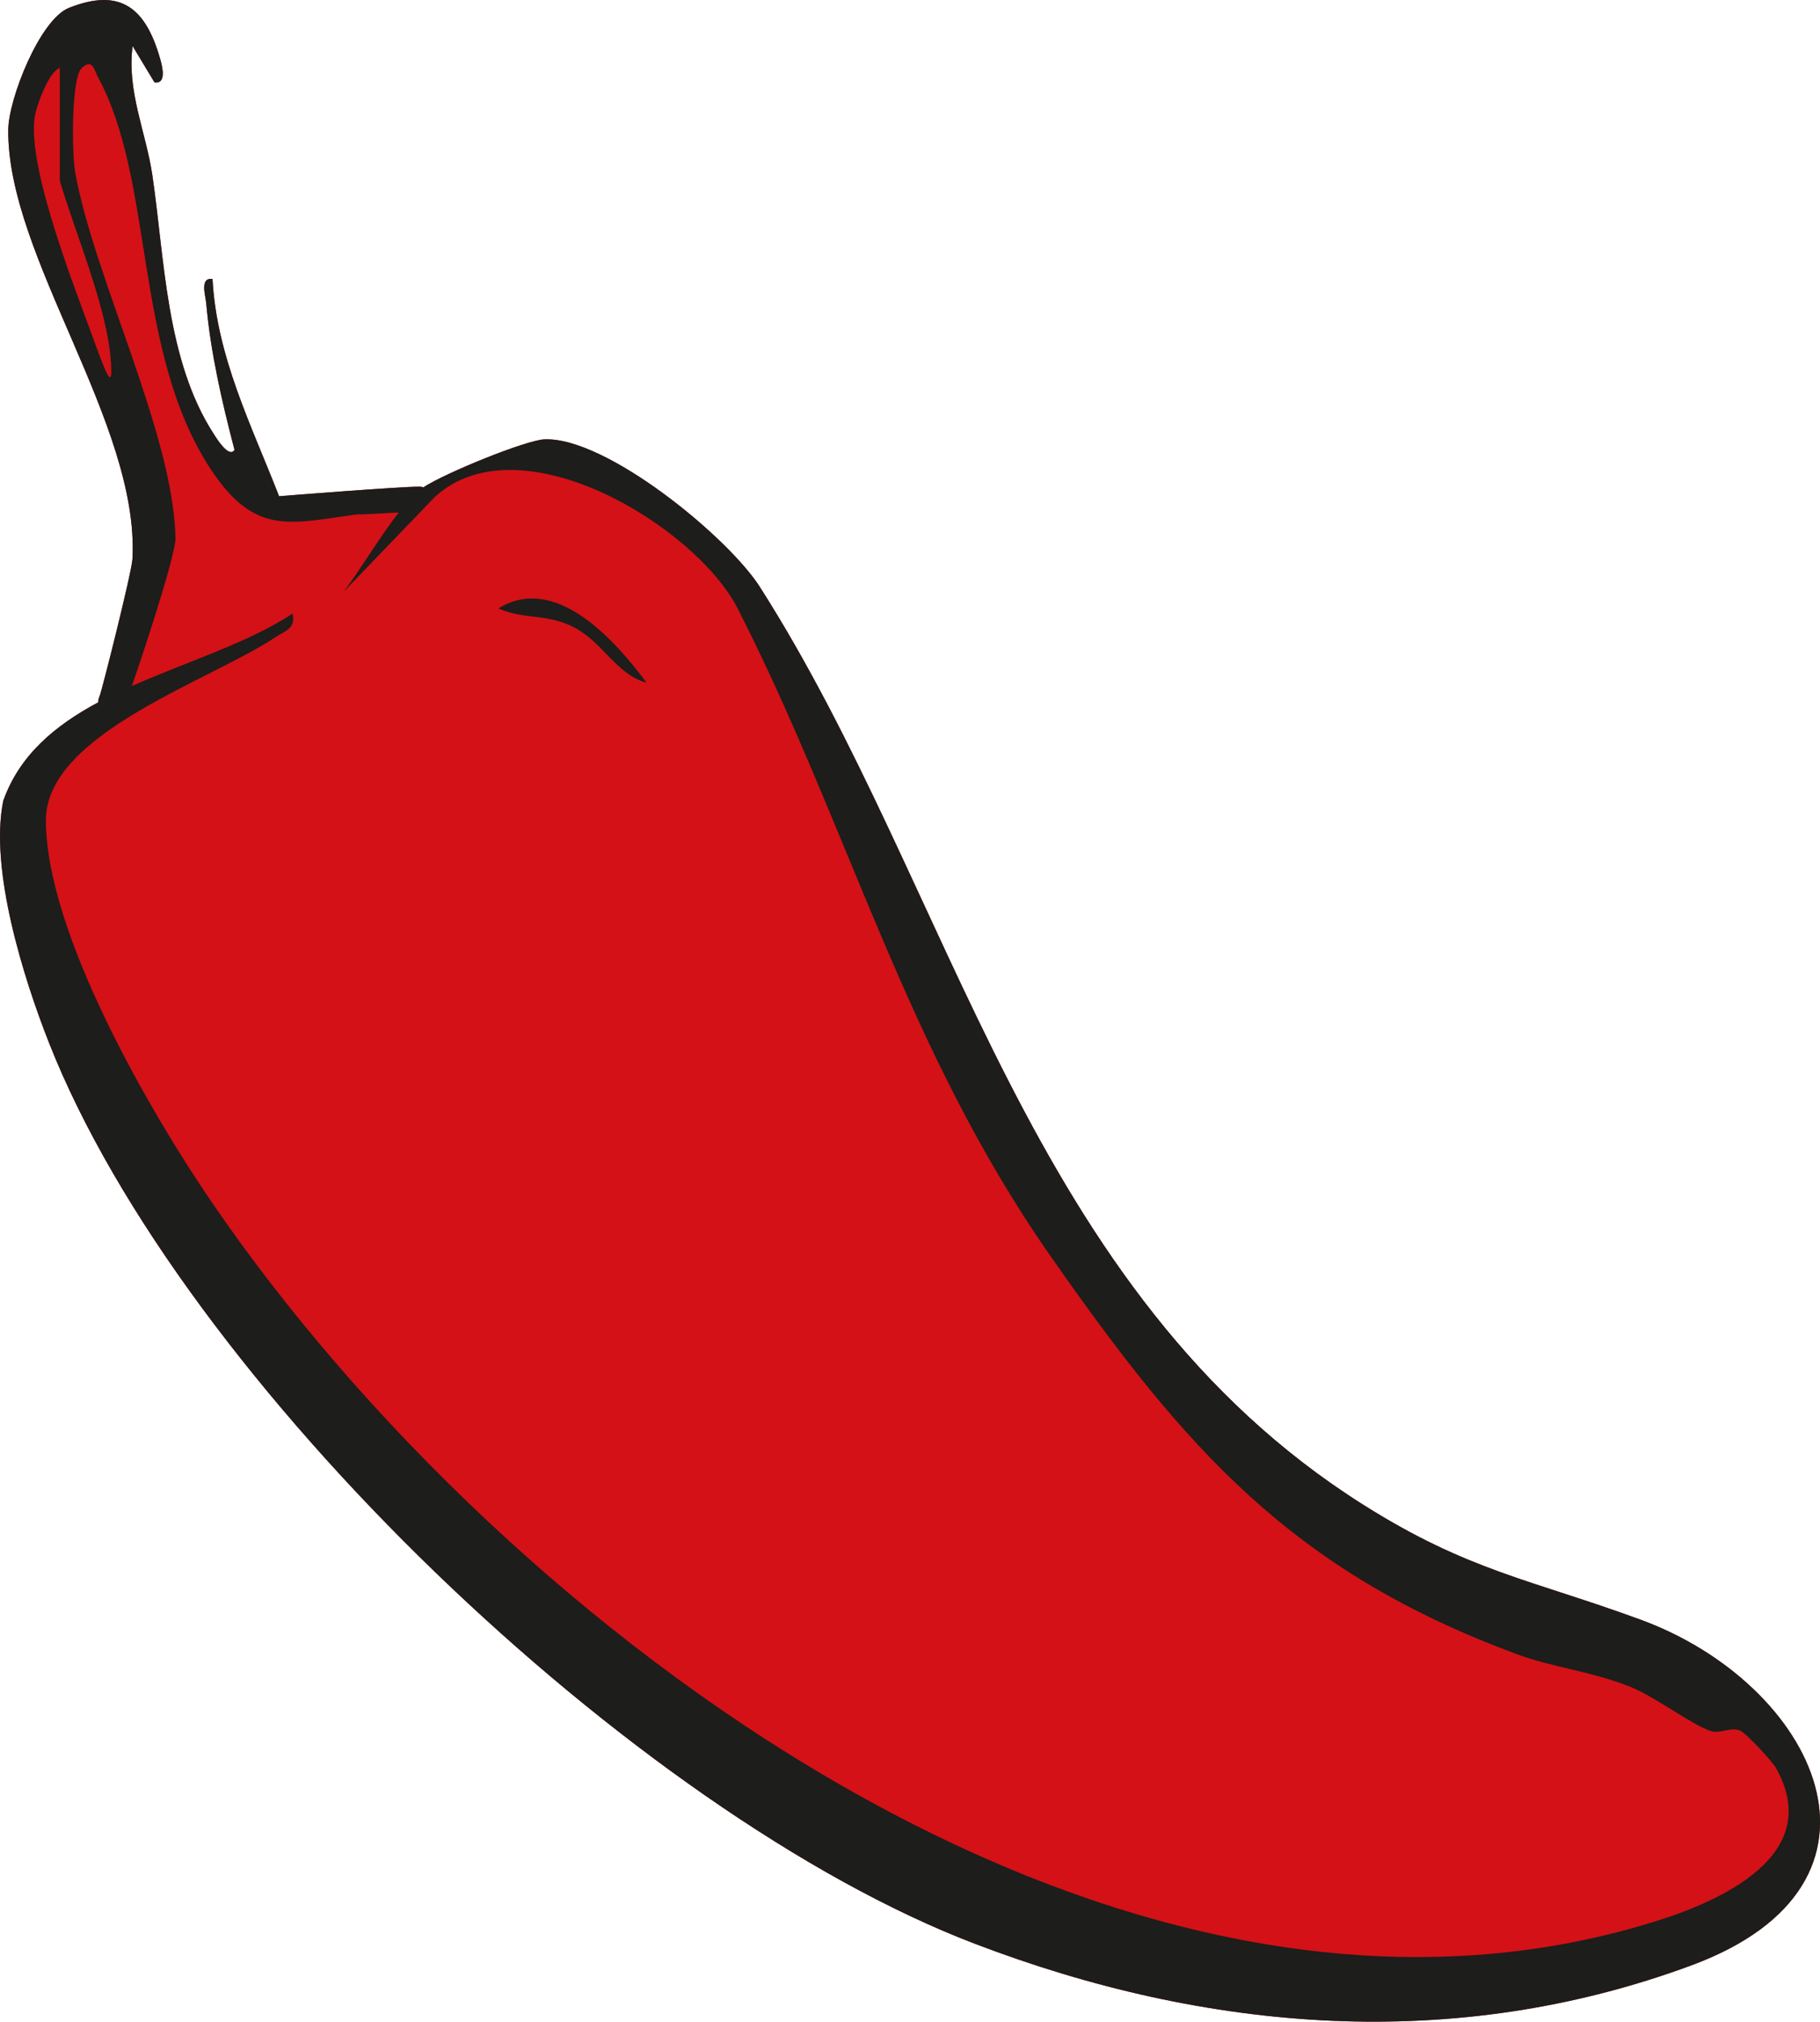
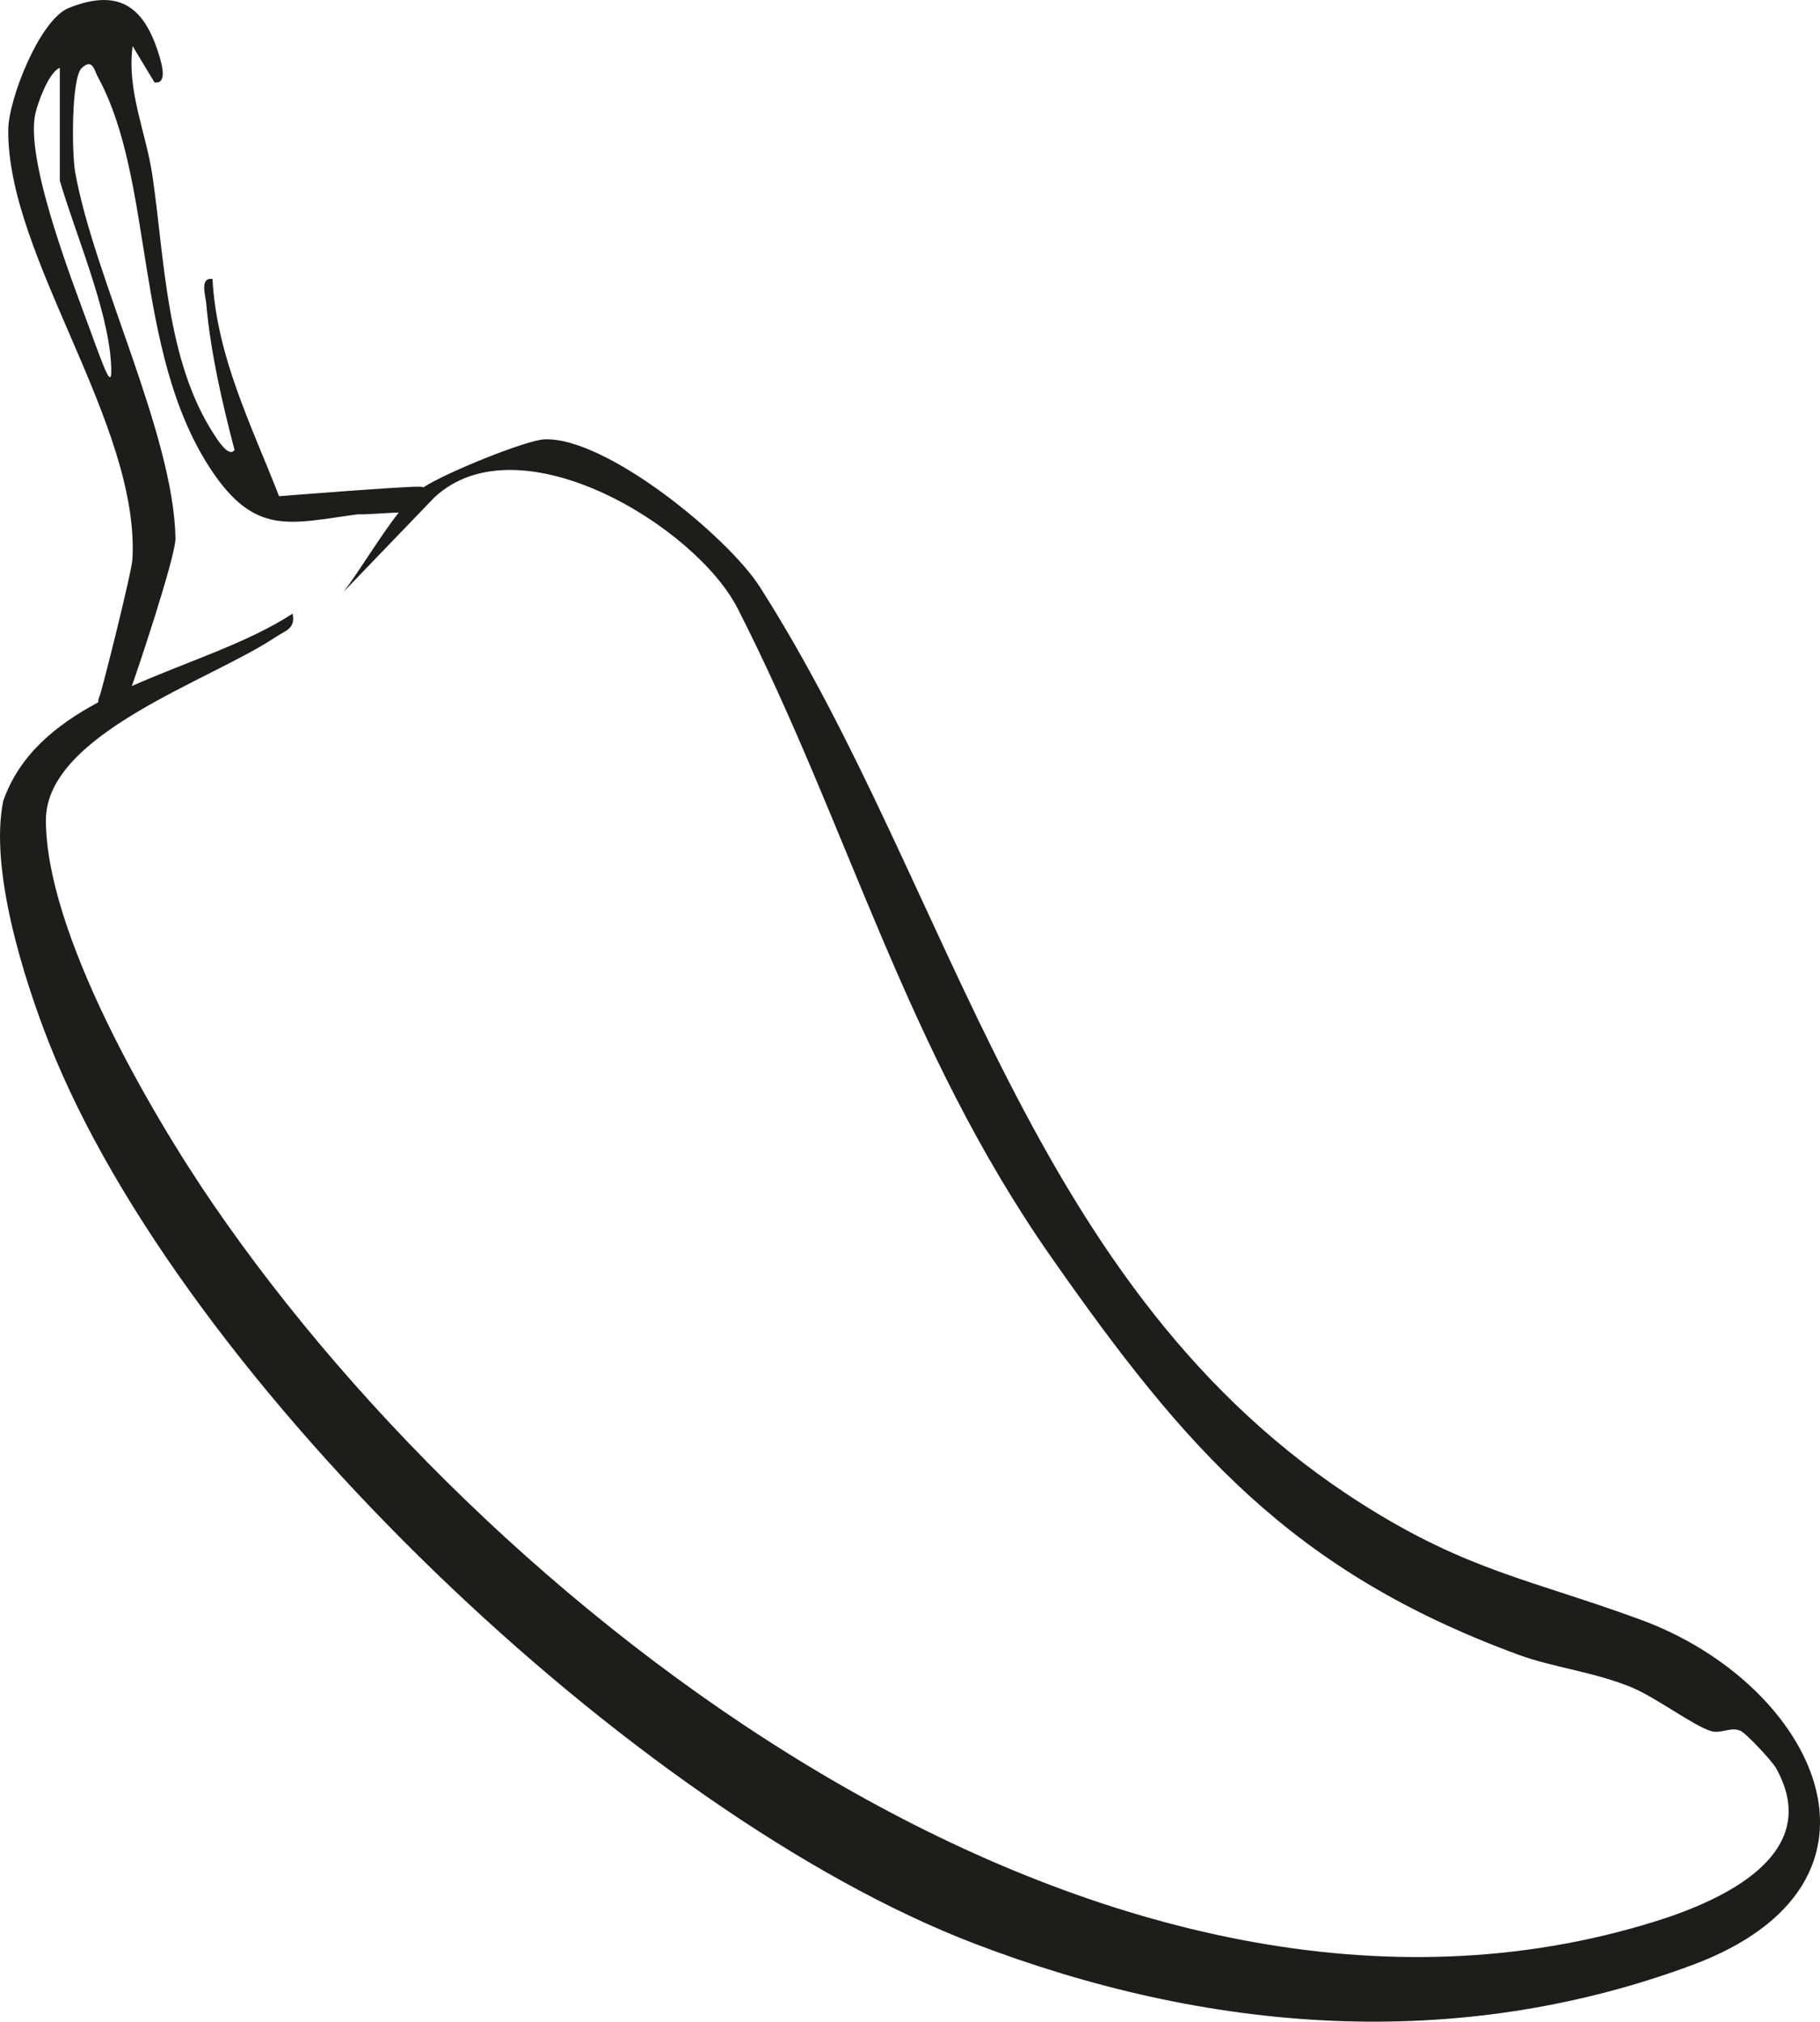
<svg xmlns="http://www.w3.org/2000/svg" id="Camada_1" viewBox="0 0 461 512">
  <defs>
    <style>      .st0 {        fill: none;      }      .st1 {        fill: #1d1d1b;      }      .st2 {        fill: #d41116;      }    </style>
  </defs>
  <path class="st2" d="M655.19,1232.9c-18.33-6.72-28.67-8.08-46.19-19.15-55.95-35.36-67.88-101.82-100.3-152.59-5.31-8.31-25.59-24.96-35.83-24.51-3.03.13-16.33,5.51-20.1,7.97-.19-.06-.39-.1-.58-.1-3.14-.04-23.41,1.59-23.41,1.59-4.58-11.78-10.38-23.16-11.07-36.13-2.17-.27-1.17,2.71-1.05,4.07.71,8.12,2.64,16.47,4.7,24.35-.93,1.47-3.03-2-3.44-2.61-7.97-12.27-8.17-29.08-10.22-43.02-1.06-7.21-4.28-14.04-3.29-21.5l3.64,6.04c2.11.33,1.26-2.83.93-3.96-2.38-8.29-6.48-11.88-15.15-8.43-4.85,1.93-10.05,15.15-10.1,20.26-.2,21.18,21.86,48.83,20.65,71.38-.12,2.26-5.14,22.12-5.45,22.77-.17.35-.25.71-.25,1.06-7.14,3.83-13.09,8.74-15.79,16.38-2.31,11.37,3.36,29.45,7.61,40.24,22.18,56.3,97.48,128.2,153.93,149.78,38.78,14.83,79.88,18.15,119.19,3.6,36.98-13.68,20.6-46.82-8.45-57.47Z" />
-   <path class="st2" d="M415.56,410.19c-27.92-10.23-43.68-12.31-70.35-29.17-85.23-53.86-103.39-155.09-152.77-232.42-8.09-12.66-38.97-38.02-54.57-37.33-4.61.2-24.88,8.4-30.62,12.14-.29-.09-.59-.15-.89-.16-4.78-.06-35.67,2.42-35.67,2.42-6.98-17.94-15.81-35.28-16.86-55.03-3.31-.41-1.78,4.12-1.59,6.2,1.08,12.36,4.02,25.09,7.16,37.09-1.42,2.23-4.62-3.04-5.23-3.98-12.13-18.69-12.44-44.3-15.57-65.53-1.62-10.98-6.52-21.39-5.01-32.75l5.54,9.19c3.22.5,1.91-4.3,1.42-6.03C36.92,2.19,30.68-3.26,17.47,1.99,10.08,4.92,2.16,25.07,2.09,32.85c-.31,32.26,33.3,74.37,31.46,108.72-.19,3.44-7.83,33.69-8.3,34.68-.26.53-.37,1.08-.38,1.62-10.87,5.83-19.93,13.32-24.05,24.95-3.52,17.32,5.12,44.86,11.6,61.29,33.78,85.75,148.48,195.27,234.47,228.14,59.07,22.58,121.67,27.64,181.55,5.48,56.33-20.84,31.38-71.32-12.88-87.54Z" />
  <g>
    <path class="st0" d="M-213.53,993.63v-18.76c-1.84.71-3.65,5.82-4.04,7.51-1.78,7.59,5.87,27.32,8.86,35.47.75,2.04,1.51,4.17,2.3,6.18,1.25,3.17,1.59,2.95,1.39-.18-.59-9.06-5.9-21.34-8.51-30.23Z" />
-     <path class="st0" d="M71.87,1257.56c-.66-1.18-4.94-5.79-5.93-6.21-1.56-.67-3.24.53-4.83.07-2.9-.84-9.24-5.64-13.3-7.3-6.25-2.57-12.97-3.27-18.79-5.41-37.69-13.85-55.46-34.32-77.76-66.23-24.27-34.72-33.52-71.33-52.04-107.68-6.99-13.73-36.35-31.57-50.43-18.54l-15.13,15.72c2.61-3.39,5.92-9.04,9.18-13.19-1.96.07-6.45.41-6.72.29-11.35,1.49-17.24,3.81-24.75-7.77-12.68-19.55-9.15-47.66-18.58-64.9-.6-1.11-.88-3.2-2.69-1.54-1.76,1.61-1.67,14.16-1.1,17.34,3.12,17.51,16.34,43.48,16.68,60.82.06,3.15-6.88,23.7-7.27,24.62,9.13-4.06,19.23-7.13,26.74-12.04.54,2.51-1.21,2.82-2.78,3.87-10.79,7.25-38.24,16.05-38.24,30.47,0,18.73,17.37,48.66,27.94,64.05,48.13,70.07,149.72,147.11,239.62,119.07,11.18-3.49,28.23-11.15,20.14-25.52ZM-127.71,1068.07c-4.62-2.56-8.52-1.36-12.89-3.31,9.44-5.85,19.27,5.14,24.65,12.35-4.95-1.33-7.12-6.46-11.77-9.04Z" />
-     <path class="st1" d="M49.35,1232.9c-18.33-6.72-28.67-8.08-46.19-19.15-55.95-35.36-67.88-101.82-100.3-152.59-5.31-8.31-25.59-24.96-35.83-24.51-3.03.13-16.33,5.51-20.1,7.97-.19-.06-.39-.1-.58-.1-3.14-.04-23.41,1.59-23.41,1.59-4.58-11.78-10.38-23.16-11.07-36.13-2.18-.27-1.17,2.71-1.05,4.07.71,8.12,2.64,16.47,4.7,24.35-.93,1.47-3.04-2-3.44-2.61-7.97-12.27-8.17-29.08-10.22-43.02-1.06-7.21-4.28-14.04-3.29-21.5l3.64,6.04c2.11.33,1.26-2.83.93-3.96-2.38-8.29-6.48-11.88-15.15-8.43-4.85,1.93-10.05,15.15-10.1,20.26-.21,21.18,21.86,48.83,20.65,71.38-.12,2.26-5.14,22.12-5.45,22.77-.17.35-.25.71-.25,1.06-7.14,3.83-13.09,8.74-15.79,16.38-2.31,11.37,3.36,29.45,7.61,40.24,22.18,56.3,97.48,128.2,153.93,149.78,38.78,14.83,79.88,18.15,119.19,3.6,36.98-13.68,20.6-46.82-8.45-57.47ZM-206.41,1024.04c-.79-2.02-1.56-4.14-2.3-6.18-2.99-8.15-10.64-27.88-8.86-35.47.39-1.68,2.21-6.8,4.04-7.51v18.76c2.61,8.9,7.92,21.17,8.51,30.23.2,3.13-.14,3.35-1.39.18ZM51.72,1283.08c-89.9,28.04-191.49-48.99-239.62-119.07-10.58-15.39-27.95-45.32-27.94-64.05,0-14.41,27.45-23.21,38.24-30.47,1.57-1.05,3.31-1.36,2.78-3.87-7.51,4.91-17.61,7.98-26.74,12.04.38-.92,7.33-21.48,7.27-24.62-.34-17.35-13.56-43.31-16.68-60.82-.57-3.18-.66-15.73,1.1-17.34,1.81-1.66,2.08.43,2.69,1.54,9.42,17.24,5.9,45.35,18.58,64.9,7.51,11.58,13.4,9.26,24.75,7.77.27.12,4.76-.22,6.72-.29-3.26,4.15-6.57,9.79-9.18,13.19l15.13-15.72c14.08-13.04,43.44,4.81,50.43,18.54,18.52,36.35,27.77,72.97,52.04,107.68,22.3,31.91,40.07,52.38,77.76,66.23,5.83,2.14,12.54,2.84,18.79,5.41,4.06,1.66,10.4,6.47,13.3,7.3,1.58.46,3.27-.75,4.83-.07.99.43,5.27,5.03,5.93,6.21,8.09,14.37-8.96,22.03-20.14,25.52Z" />
+     <path class="st0" d="M71.87,1257.56c-.66-1.18-4.94-5.79-5.93-6.21-1.56-.67-3.24.53-4.83.07-2.9-.84-9.24-5.64-13.3-7.3-6.25-2.57-12.97-3.27-18.79-5.41-37.69-13.85-55.46-34.32-77.76-66.23-24.27-34.72-33.52-71.33-52.04-107.68-6.99-13.73-36.35-31.57-50.43-18.54l-15.13,15.72c2.61-3.39,5.92-9.04,9.18-13.19-1.96.07-6.45.41-6.72.29-11.35,1.49-17.24,3.81-24.75-7.77-12.68-19.55-9.15-47.66-18.58-64.9-.6-1.11-.88-3.2-2.69-1.54-1.76,1.61-1.67,14.16-1.1,17.34,3.12,17.51,16.34,43.48,16.68,60.82.06,3.15-6.88,23.7-7.27,24.62,9.13-4.06,19.23-7.13,26.74-12.04.54,2.51-1.21,2.82-2.78,3.87-10.79,7.25-38.24,16.05-38.24,30.47,0,18.73,17.37,48.66,27.94,64.05,48.13,70.07,149.72,147.11,239.62,119.07,11.18-3.49,28.23-11.15,20.14-25.52ZM-127.71,1068.07c-4.62-2.56-8.52-1.36-12.89-3.31,9.44-5.85,19.27,5.14,24.65,12.35-4.95-1.33-7.12-6.46-11.77-9.04" />
    <path class="st1" d="M-140.59,1064.76c4.37,1.95,8.27.75,12.89,3.31,4.65,2.58,6.82,7.71,11.77,9.04-5.39-7.21-15.21-18.2-24.65-12.35Z" />
  </g>
  <g>
-     <path class="st0" d="M15.15,45.74v-28.57c-2.8,1.08-5.56,8.87-6.16,11.43-2.71,11.56,8.94,41.62,13.49,54.03,1.14,3.11,2.3,6.35,3.51,9.42,1.9,4.83,2.43,4.5,2.12-.27-.89-13.8-8.99-32.5-12.96-46.05Z" />
    <path class="st0" d="M449.85,447.76c-1.01-1.79-7.53-8.81-9.03-9.46-2.38-1.03-4.94.81-7.35.11-4.41-1.27-14.08-8.59-20.26-11.12-9.52-3.91-19.75-4.98-28.62-8.24-57.41-21.09-84.47-52.27-118.45-100.88-36.96-52.88-51.06-108.65-79.26-164.02-10.65-20.91-55.37-48.09-76.81-28.23l-23.04,23.94c3.98-5.17,9.02-13.76,13.99-20.08-2.99.11-9.83.63-10.23.44-17.29,2.28-26.26,5.8-37.69-11.83-19.31-29.78-13.94-72.6-28.29-98.86-.92-1.69-1.33-4.87-4.09-2.34-2.68,2.46-2.54,21.57-1.68,26.41,4.76,26.67,24.9,66.22,25.41,92.64.09,4.79-10.48,36.1-11.07,37.5,13.91-6.18,29.3-10.86,40.73-18.34.82,3.82-1.84,4.29-4.23,5.89-16.43,11.05-58.24,24.45-58.25,46.41,0,28.53,26.45,74.12,42.56,97.56,73.31,106.73,228.05,224.07,364.98,181.36,17.04-5.31,43-16.98,30.68-38.87ZM145.87,159.13c-7.03-3.9-12.97-2.07-19.63-5.04,14.38-8.91,29.35,7.83,37.55,18.81-7.53-2.02-10.84-9.84-17.92-13.77Z" />
    <path class="st1" d="M415.56,410.19c-27.92-10.23-43.68-12.31-70.35-29.17-85.23-53.86-103.39-155.09-152.77-232.42-8.09-12.66-38.97-38.02-54.57-37.33-4.61.2-24.88,8.4-30.62,12.14-.29-.09-.59-.15-.89-.16-4.78-.06-35.67,2.42-35.67,2.42-6.98-17.94-15.81-35.28-16.86-55.03-3.31-.41-1.78,4.12-1.59,6.2,1.08,12.36,4.02,25.09,7.16,37.09-1.42,2.23-4.62-3.04-5.23-3.98-12.13-18.69-12.44-44.3-15.57-65.53-1.62-10.98-6.52-21.39-5.01-32.75l5.54,9.19c3.22.5,1.91-4.3,1.42-6.03C36.92,2.19,30.68-3.26,17.47,1.99,10.08,4.92,2.16,25.07,2.09,32.85c-.31,32.26,33.3,74.37,31.46,108.72-.19,3.44-7.83,33.69-8.3,34.68-.26.53-.37,1.08-.38,1.62-10.87,5.83-19.93,13.32-24.05,24.95-3.52,17.32,5.12,44.86,11.6,61.29,33.78,85.75,148.48,195.27,234.47,228.14,59.07,22.58,121.67,27.64,181.55,5.48,56.33-20.84,31.38-71.32-12.88-87.54ZM25.99,92.06c-1.21-3.07-2.37-6.31-3.51-9.42-4.55-12.41-16.21-42.47-13.49-54.03.6-2.57,3.36-10.36,6.16-11.43v28.57c3.97,13.55,12.07,32.25,12.96,46.05.31,4.76-.22,5.1-2.12.27ZM419.17,486.63c-136.93,42.71-291.67-74.63-364.98-181.36-16.11-23.45-42.57-69.03-42.56-97.56,0-21.96,41.81-35.36,58.25-46.41,2.39-1.6,5.05-2.07,4.23-5.89-11.43,7.47-26.82,12.16-40.73,18.34.58-1.4,11.16-32.71,11.07-37.5-.52-26.42-20.65-65.97-25.41-92.64-.87-4.85-1-23.96,1.68-26.41,2.76-2.53,3.17.65,4.09,2.34,14.35,26.26,8.98,69.08,28.29,98.86,11.43,17.63,20.41,14.11,37.69,11.83.4.19,7.24-.34,10.23-.44-4.97,6.32-10.01,14.92-13.99,20.08l23.04-23.94c21.45-19.86,66.17,7.32,76.81,28.23,28.2,55.37,42.3,111.14,79.26,164.02,33.97,48.6,61.04,79.78,118.45,100.88,8.87,3.26,19.1,4.33,28.62,8.24,6.18,2.53,15.84,9.85,20.26,11.12,2.41.7,4.97-1.14,7.35-.11,1.5.65,8.02,7.67,9.03,9.46,12.32,21.89-13.65,33.56-30.68,38.87Z" />
-     <path class="st1" d="M126.24,154.09c6.66,2.98,12.6,1.14,19.63,5.04,7.08,3.93,10.39,11.75,17.92,13.77-8.21-10.99-23.17-27.72-37.55-18.81Z" />
  </g>
  <path class="st2" d="M972.57,1251.39c-1.56-.67-3.24.53-4.83.07-2.9-.84-9.24-5.64-13.3-7.3-6.25-2.57-12.97-3.27-18.79-5.41-37.69-13.85-55.46-34.32-77.76-66.23-24.27-34.72-33.52-71.33-52.04-107.68-6.99-13.73-36.35-31.57-50.43-18.54l-15.13,15.72c2.61-3.39,5.92-9.04,9.18-13.19-5.72.21-12.13,2.37-17.41-.35-2.99-1.54-5.44-3.91-7.85-6.24-3.77-3.66-7.6-7.39-10.14-11.98-1.78-3.22-2.88-6.77-3.76-10.34-2.9-11.76-3.56-24.04-7.25-35.58-.76-2.38-1.67-4.77-3.26-6.7-1.46-1.79-3.41-3.09-5.33-4.37-.48-.32-.98-.65-1.55-.72-.98-.13-1.89.5-2.62,1.17-3.39,3.11-5.28,7.78-5.09,12.37.22,5.2-.47,10.45-.23,15.72.38,8.37,2.38,16.78,6.67,23.98,3.46,5.81,8.3,10.67,12.26,16.15,1.83,2.52,3.48,5.22,4.42,8.19.82,2.61,1.07,5.36,1.14,8.09.1,3.67.42,8.4-.96,11.87-1.01,2.54-2.41,4.96-3.45,7.54,2.5-.83,27.2-9.81,26.74-11.97.54,2.51-1.21,2.82-2.78,3.87-10.79,7.25-38.24,16.05-38.24,30.47,0,18.73,17.37,48.66,27.94,64.05,48.13,70.07,149.72,147.11,239.62,119.07,11.18-3.49,28.23-11.15,20.14-25.52-.66-1.18-4.94-5.79-5.93-6.21ZM780.47,1071c-7-5-14.63,2.95-19,1,20-18,29.61,5.79,35,13-4.95-1.33-11.67-10.91-16-14Z" />
</svg>